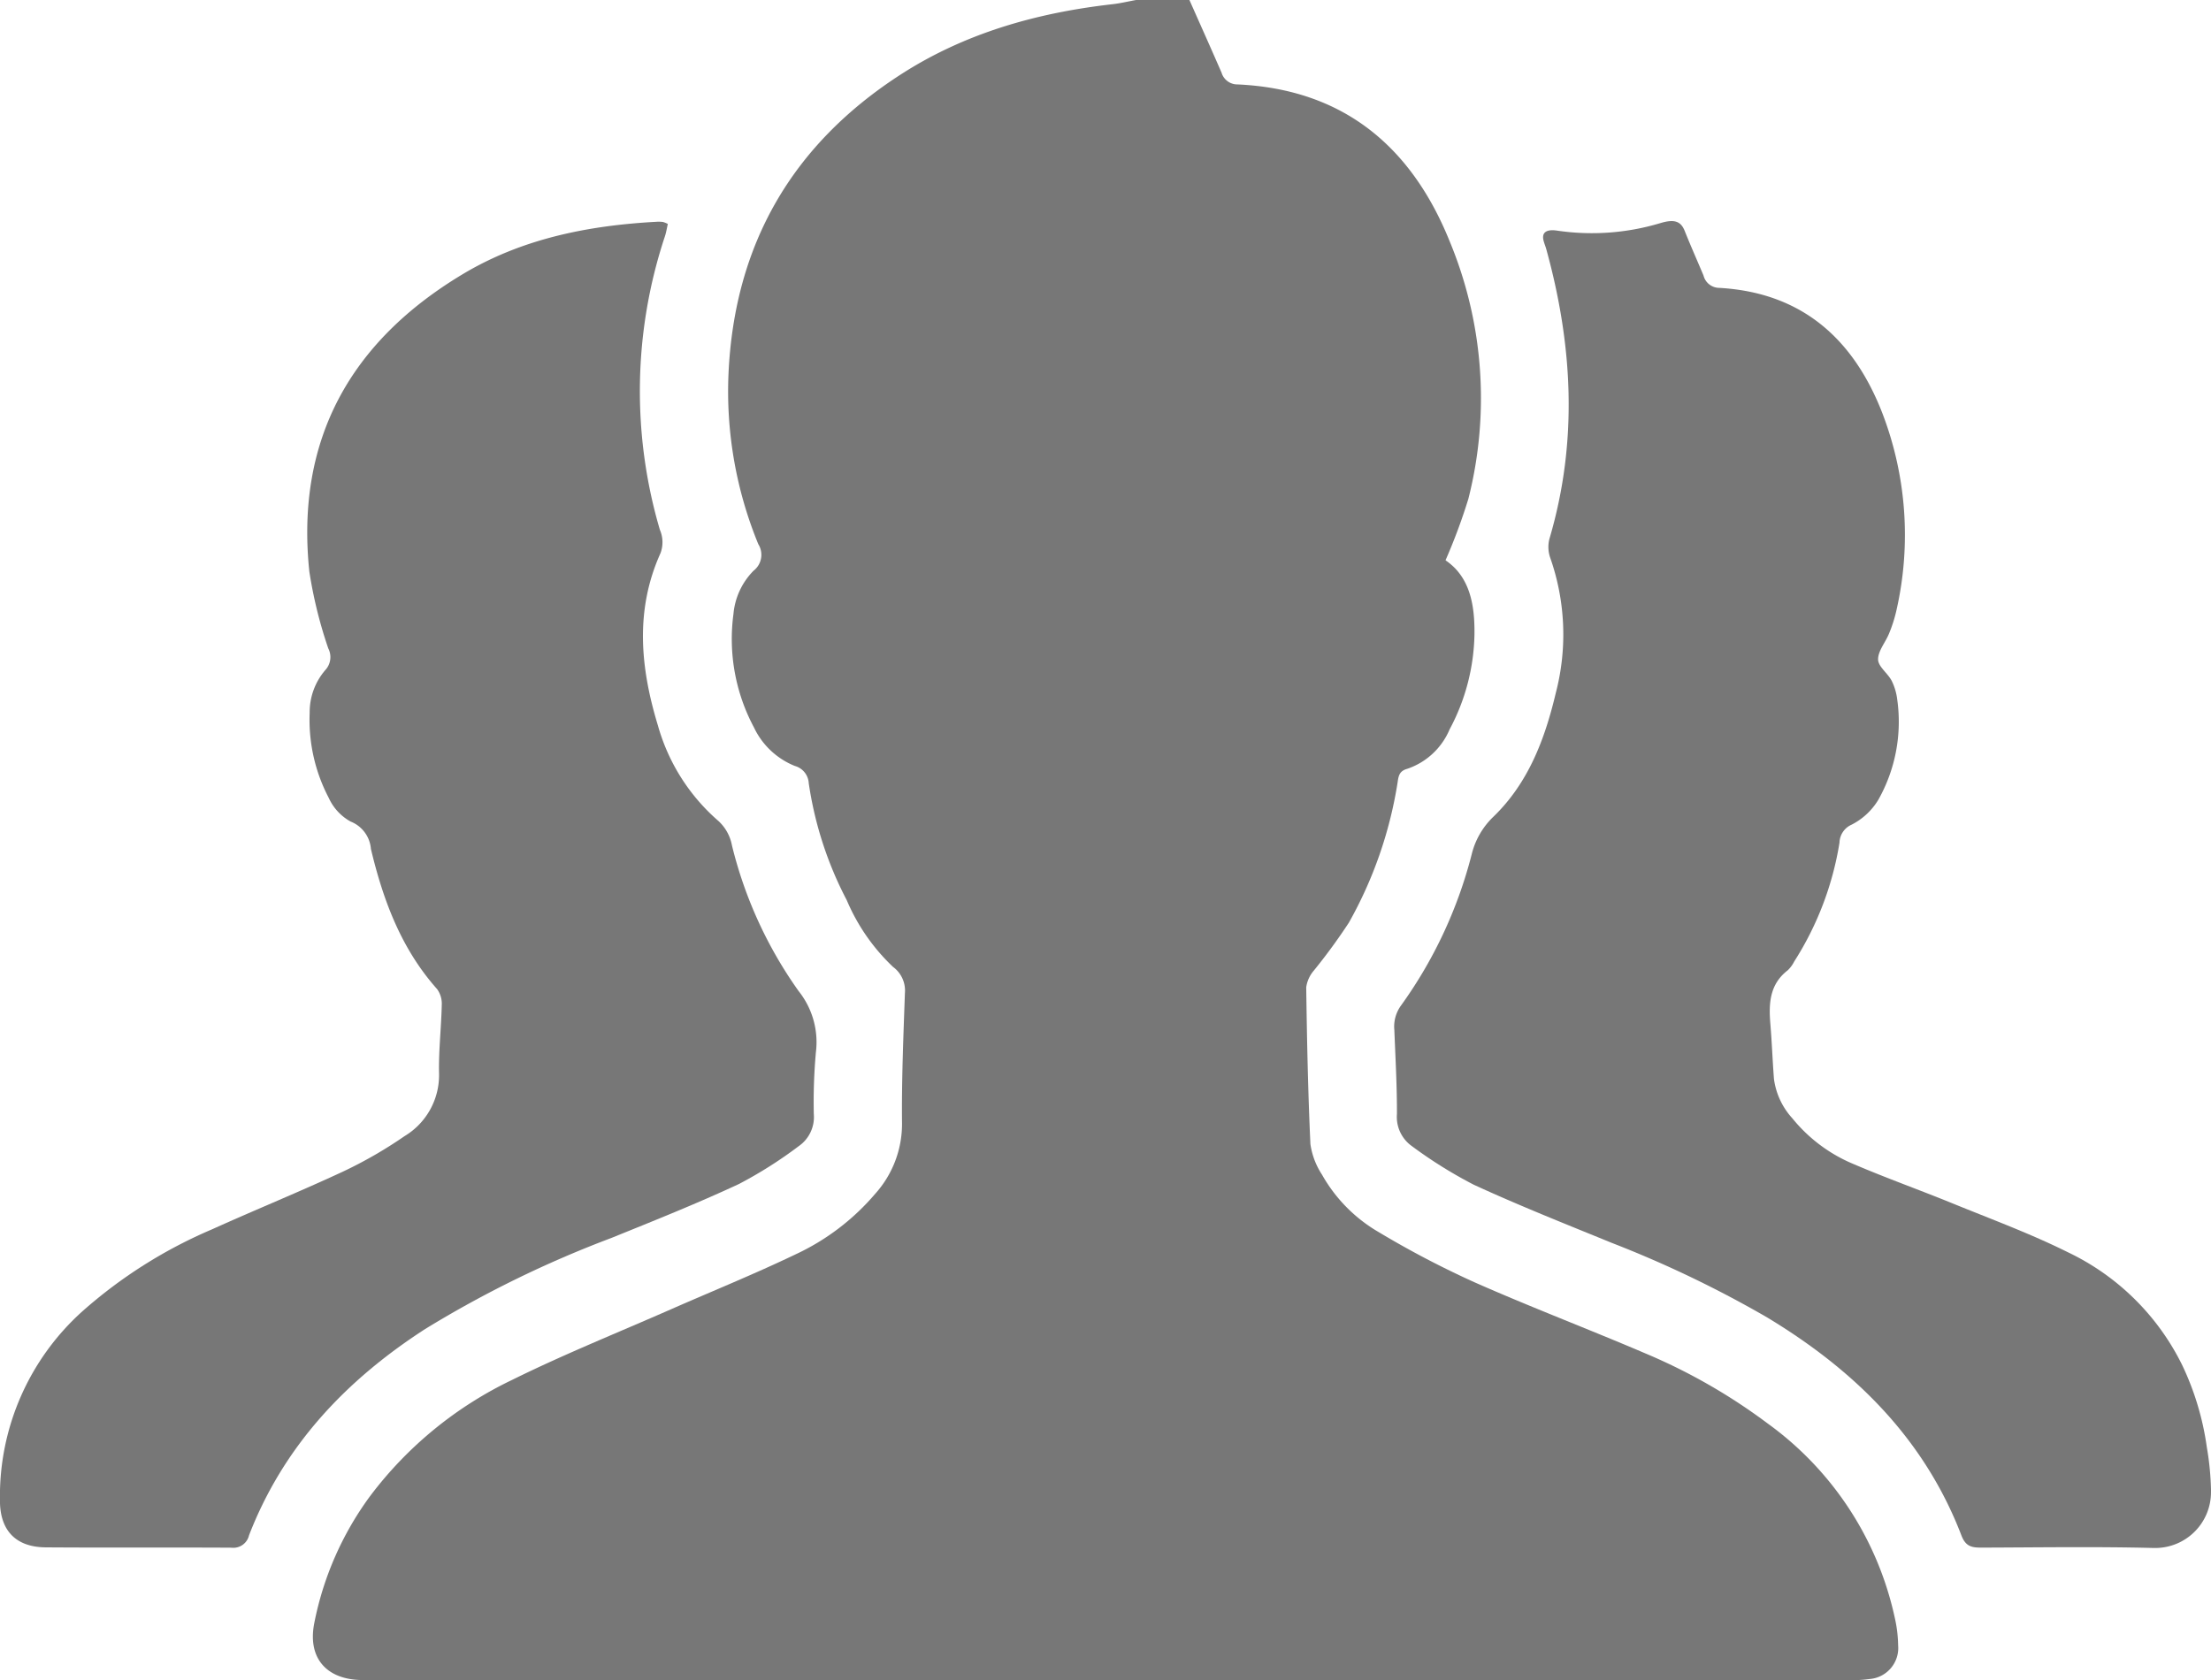
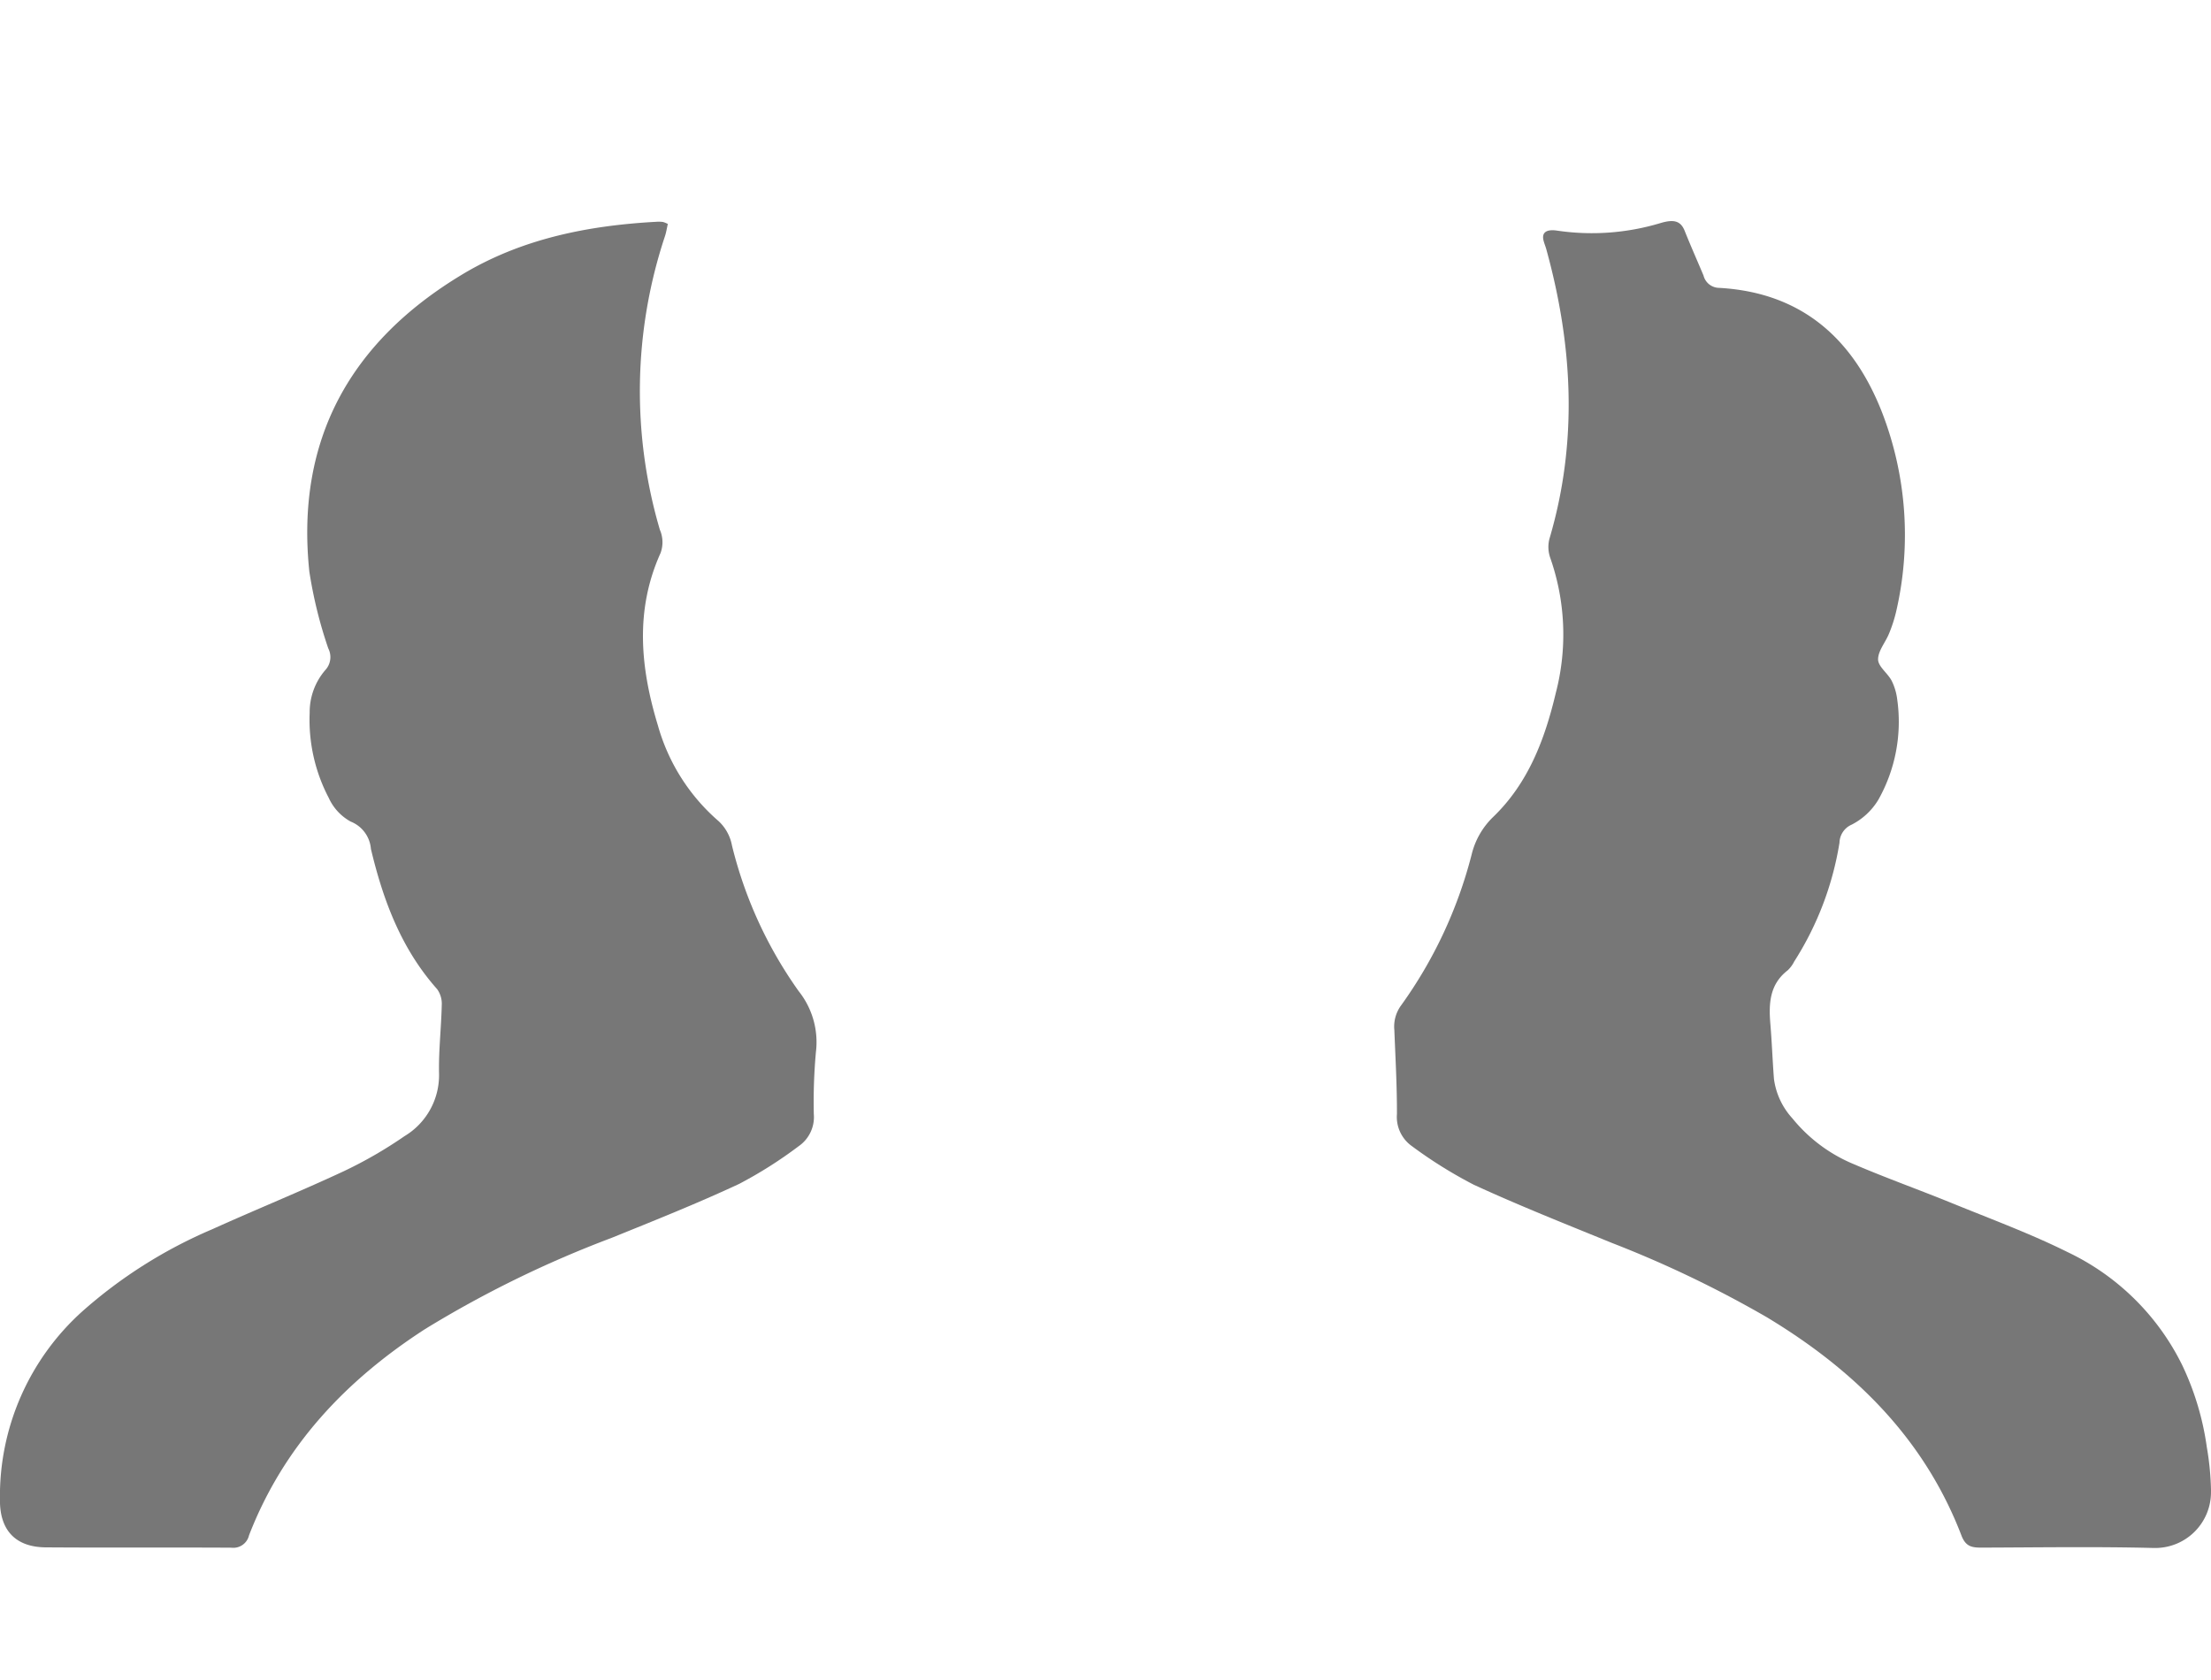
<svg xmlns="http://www.w3.org/2000/svg" width="210.508" height="160.001" viewBox="0 0 210.508 160.001">
  <g id="AXxrJ3.tif" transform="translate(-1524.047 -155)">
    <g id="Group_64" data-name="Group 64" transform="translate(1524.047 155)">
-       <path id="Path_50" data-name="Path 50" d="M1678.274,155c1.022,2.305,2.054,4.606,3.059,6.918a1.569,1.569,0,0,0,1.533,1.122c10.052.46,16.531,5.9,20.18,14.925a38.963,38.963,0,0,1,1.785,24.546,55.247,55.247,0,0,1-2.174,5.846c2.333,1.579,2.787,4.258,2.756,7.021a19.84,19.84,0,0,1-2.365,9.077,6.7,6.7,0,0,1-4.039,3.76c-.836.23-.832.8-.935,1.425a39.787,39.787,0,0,1-4.619,13.225,55.945,55.945,0,0,1-3.327,4.553,3.109,3.109,0,0,0-.734,1.6c.071,4.981.169,9.963.4,14.938a7.131,7.131,0,0,0,1.1,2.9,14.61,14.61,0,0,0,5.414,5.485,89.126,89.126,0,0,0,9.1,4.766c5.378,2.379,10.884,4.469,16.291,6.783a55,55,0,0,1,11.647,6.68,30.882,30.882,0,0,1,12.067,18.41,12.679,12.679,0,0,1,.337,2.7,2.959,2.959,0,0,1-2.7,3.21,11.588,11.588,0,0,1-2.1.1q-70.519.006-141.038,0c-.14,0-.281,0-.421,0-3.423-.041-5.21-2.143-4.528-5.476a30.193,30.193,0,0,1,5.292-12.025,36.768,36.768,0,0,1,13.555-11.092c4.953-2.448,10.1-4.512,15.159-6.738,3.91-1.718,7.873-3.323,11.722-5.167a22.315,22.315,0,0,0,7.661-5.8,9.95,9.95,0,0,0,2.559-6.7c-.043-4.137.131-8.278.275-12.414a2.8,2.8,0,0,0-1.13-2.5,18.842,18.842,0,0,1-4.406-6.352,34.855,34.855,0,0,1-3.619-11.14,1.807,1.807,0,0,0-1.329-1.646,7.327,7.327,0,0,1-3.893-3.676,17.869,17.869,0,0,1-1.948-10.787,6.707,6.707,0,0,1,1.912-4.125,1.917,1.917,0,0,0,.454-2.534,38.27,38.27,0,0,1-2.836-16.235c.559-12.32,6.071-21.822,16.4-28.491,6.129-3.955,12.976-5.875,20.17-6.693.752-.085,1.493-.267,2.239-.4Z" transform="translate(-1565.03 -155)" fill="#777" />
      <path id="Path_51" data-name="Path 51" d="M1917.082,326.022a5.309,5.309,0,0,1-5.361,5.336l-.075,0c-5.468-.139-10.942-.051-16.413-.035-.9,0-1.5-.085-1.907-1.146-3.548-9.252-10.2-15.771-18.525-20.788a106.272,106.272,0,0,0-14.76-7.082c-4.406-1.8-8.837-3.556-13.157-5.546a42.932,42.932,0,0,1-5.86-3.654,3.412,3.412,0,0,1-1.447-3.079c.008-2.664-.142-5.328-.247-7.991a3.4,3.4,0,0,1,.647-2.355,42.678,42.678,0,0,0,6.718-14.386,7.391,7.391,0,0,1,2.027-3.538c3.361-3.225,4.939-7.42,5.983-11.837a22.043,22.043,0,0,0-.526-12.838,3.113,3.113,0,0,1-.086-1.817c2.729-9.23,2.232-18.415-.294-27.582-.075-.27-.186-.529-.257-.8-.2-.747.187-1.138,1.277-.979a22.642,22.642,0,0,0,9.854-.719c1.328-.4,1.936-.166,2.3.744.57,1.431,1.2,2.837,1.795,4.259a1.551,1.551,0,0,0,1.494,1.169c7.854.444,12.77,4.842,15.518,11.9a32.34,32.34,0,0,1,1.352,18.814,13.592,13.592,0,0,1-.7,2.2c-.337.843-1.057,1.658-1.045,2.477.01.675.913,1.3,1.291,2.019a5.467,5.467,0,0,1,.532,1.8,15.126,15.126,0,0,1-1.8,9.537,6.319,6.319,0,0,1-2.538,2.369,1.927,1.927,0,0,0-1.16,1.717,29.775,29.775,0,0,1-4.305,11.307,3.1,3.1,0,0,1-.62.845c-1.728,1.329-1.821,3.155-1.658,5.1.147,1.746.208,3.5.343,5.247a6.913,6.913,0,0,0,1.754,3.753,14.821,14.821,0,0,0,5.845,4.363c3.085,1.323,6.254,2.45,9.363,3.719,3.691,1.507,7.448,2.891,11.01,4.663a23.3,23.3,0,0,1,10.888,10.737,26.675,26.675,0,0,1,2.35,7.813l.005.032a27.13,27.13,0,0,1,.4,4.258Z" transform="translate(-1706.575 -183.944)" fill="#777" />
      <path id="Path_52" data-name="Path 52" d="M1587.63,205.355c-.089.386-.15.8-.279,1.183a46.745,46.745,0,0,0-.477,27.943,2.97,2.97,0,0,1,.06,2.22c-2.448,5.429-1.921,10.925-.245,16.423a18.727,18.727,0,0,0,5.776,9.1,4.217,4.217,0,0,1,1.274,2.326,40.467,40.467,0,0,0,6.349,13.864,7.79,7.79,0,0,1,1.641,5.811,52.693,52.693,0,0,0-.2,5.885,3.374,3.374,0,0,1-1.451,3.076,41.091,41.091,0,0,1-5.659,3.585c-3.993,1.864-8.1,3.5-12.182,5.154a104.093,104.093,0,0,0-17.71,8.664c-7.554,4.881-13.48,11.144-16.771,19.647a1.532,1.532,0,0,1-1.674,1.178c-5.891-.035-11.783.011-17.675-.032-2.853-.021-4.383-1.6-4.364-4.518a23.67,23.67,0,0,1,7.833-17.948,45.375,45.375,0,0,1,12.384-7.831c4.146-1.874,8.367-3.586,12.49-5.51a41.25,41.25,0,0,0,5.808-3.351,6.774,6.774,0,0,0,3.29-5.984c-.045-2.166.21-4.337.259-6.508a2.377,2.377,0,0,0-.445-1.515c-3.414-3.836-5.136-8.461-6.3-13.344a3.064,3.064,0,0,0-1.93-2.609,4.868,4.868,0,0,1-2.083-2.251,15.985,15.985,0,0,1-1.818-8.107,6.14,6.14,0,0,1,1.487-4.067,1.816,1.816,0,0,0,.281-2.071,42.441,42.441,0,0,1-1.8-7.312c-1.317-12.56,3.918-21.892,14.56-28.294,5.648-3.4,11.962-4.66,18.48-5.014a3.206,3.206,0,0,1,.63.018A2.261,2.261,0,0,1,1587.63,205.355Z" transform="translate(-1524.047 -184.027)" fill="#777" />
    </g>
  </g>
</svg>